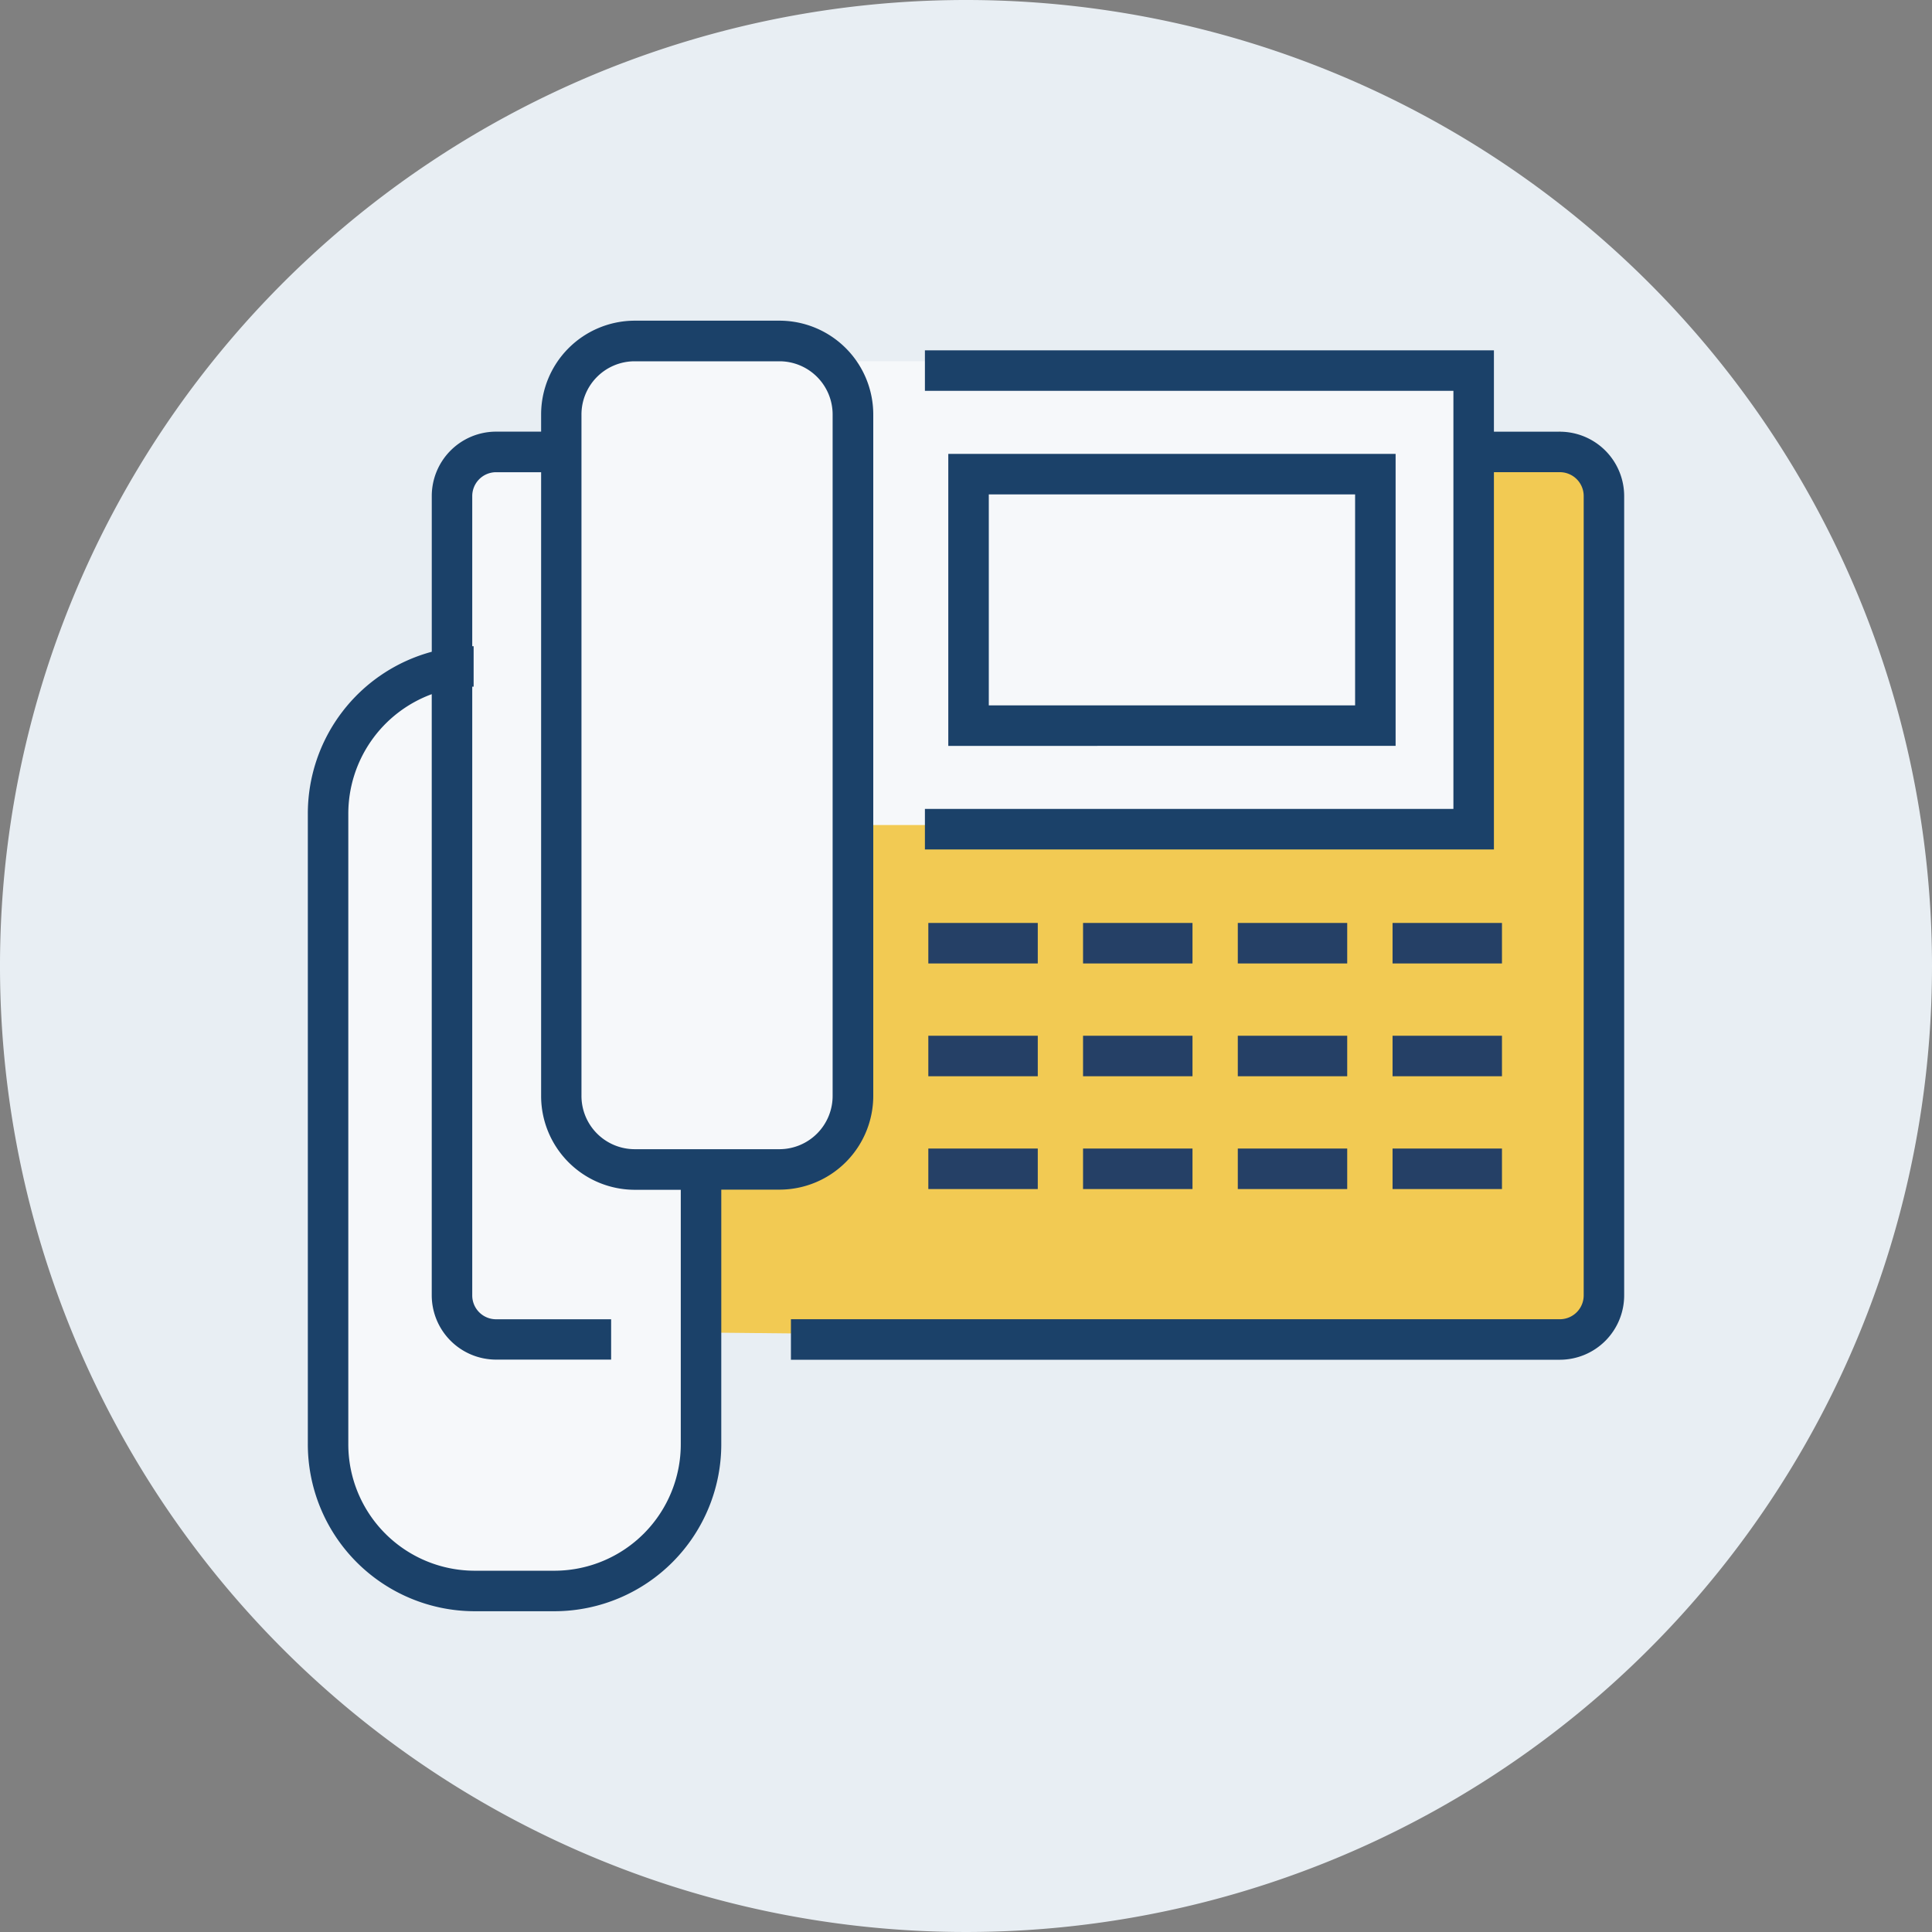
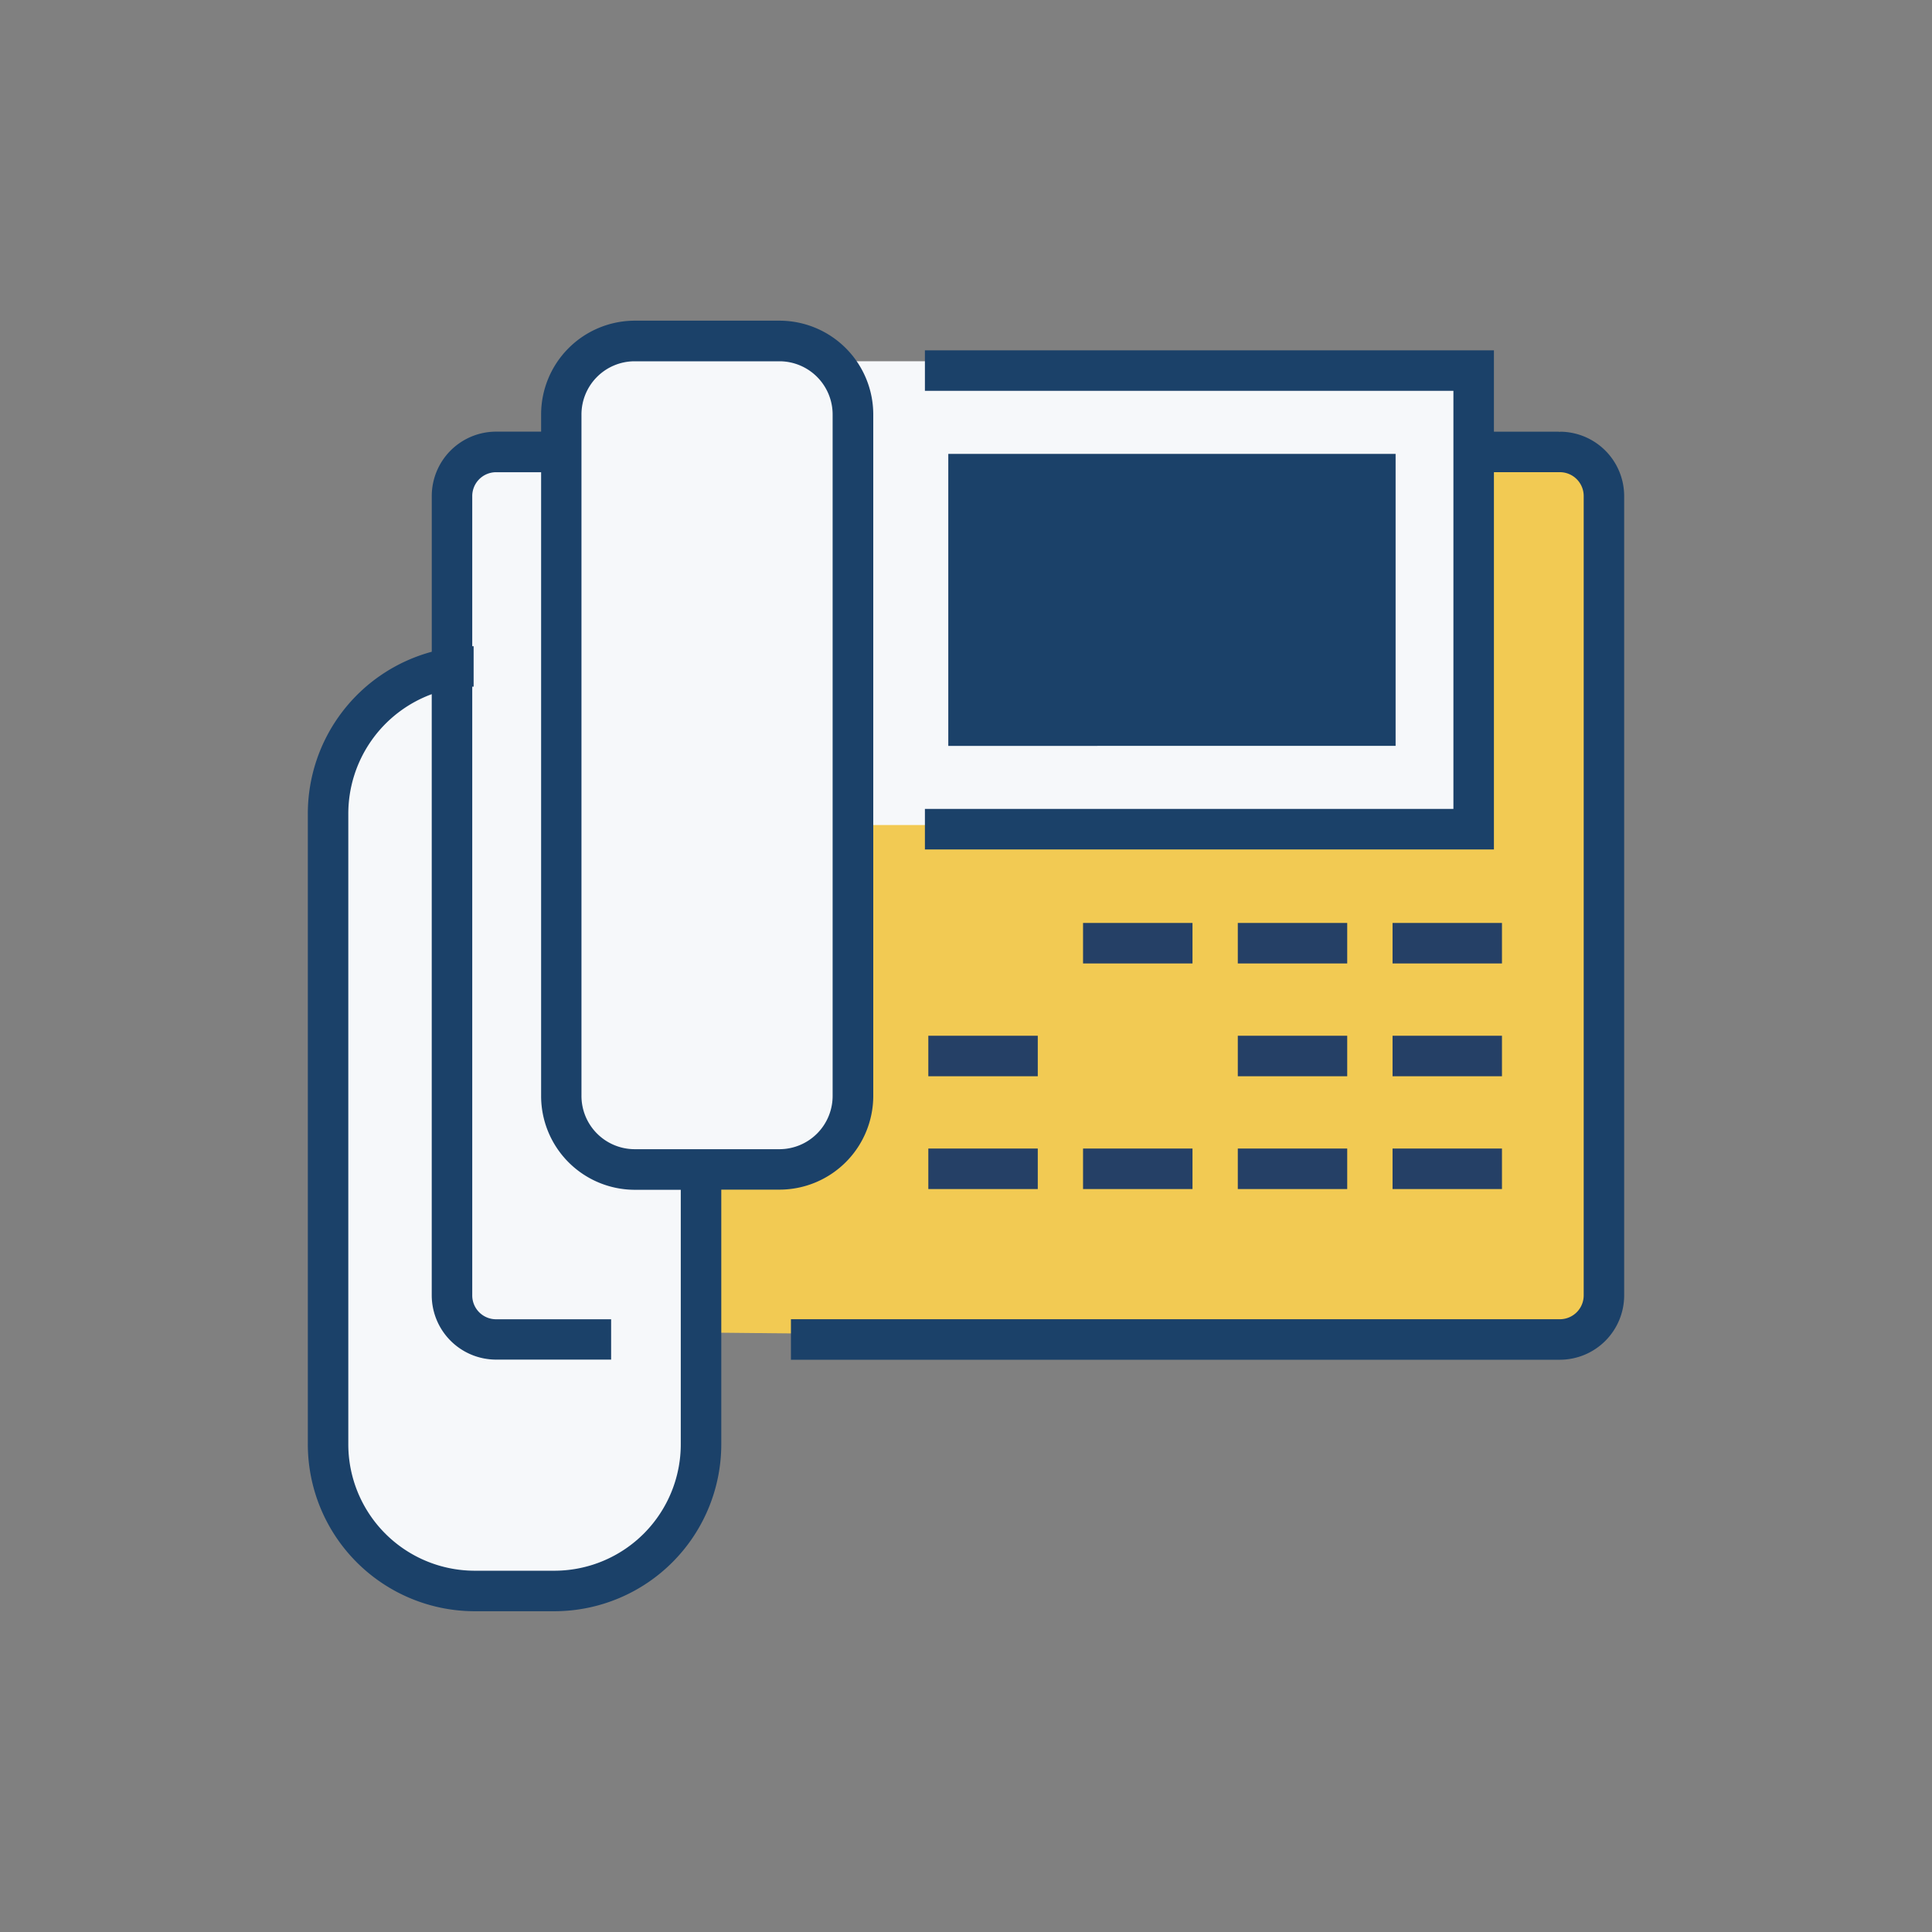
<svg xmlns="http://www.w3.org/2000/svg" width="60" height="60">
  <rect width="100%" height="100%" fill="#808080" stroke="none" />
  <defs>
    <clipPath id="a">
      <rect data-name="Rectangle 1455" width="60" height="60" fill="none" />
    </clipPath>
  </defs>
  <g data-name="Group 1773" clip-path="url(#a)">
-     <path data-name="Path 2236" d="M60 30A30 30 0 1130 0a30 30 0 0130 30" fill="#e8eef3" />
    <path data-name="Path 2237" d="M21.374 41.378l27.038.279 1.394-1.6v-24.7l-1.352-1.95-2.624.364-.07-2.161H26.318L18.34 30.921z" fill="#f2ca53" />
    <rect data-name="Rectangle 1440" width="19.967" height="14.403" transform="translate(25.862 11.219)" fill="#f6f8fa" />
    <path data-name="Path 2238" d="M48.453 13.407h-2.058V10.88H28.724v1.258h16.413v12.984H28.724v1.258h17.671V14.664h2.058a.741.741 0 01.73.749v24.808a.741.741 0 01-.73.749h-23.89v1.258h23.89a2 2 0 001.987-2.007V15.414a2 2 0 00-1.987-2.007" fill="#1b4169" />
    <path data-name="Path 2239" d="M27.12 34.019V12.887a2.914 2.914 0 00-2.893-2.928h-4.529a2.913 2.913 0 00-2.893 2.926v.52h-1.409a2 2 0 00-1.987 2.007v4.829A5.207 5.207 0 009.56 25.28v19.544a5.187 5.187 0 005.149 5.214h2.543a5.187 5.187 0 005.148-5.214v-7.879h1.827a2.914 2.914 0 002.893-2.926" fill="#1b4169" />
    <path data-name="Path 2240" d="M18.058 12.887a1.653 1.653 0 011.64-1.667h4.529a1.653 1.653 0 011.631 1.667V34.02a1.654 1.654 0 01-1.635 1.669h-4.525a1.654 1.654 0 01-1.64-1.669z" fill="#f6f8fa" />
-     <path data-name="Path 2241" d="M21.142 44.824a3.928 3.928 0 01-3.89 3.956h-2.543a3.928 3.928 0 01-3.892-3.956V25.283a3.957 3.957 0 012.591-3.725v18.666a2 2 0 001.988 2h3.583v-1.253h-3.583a.74.74 0 01-.73-.749V21.324h.043v-1.255h-.043v-4.655a.741.741 0 01.73-.749h1.409v19.359a2.913 2.913 0 002.893 2.926h1.444z" fill="#f6f8fa" />
+     <path data-name="Path 2241" d="M21.142 44.824a3.928 3.928 0 01-3.89 3.956h-2.543a3.928 3.928 0 01-3.892-3.956V25.283a3.957 3.957 0 012.591-3.725v18.666a2 2 0 001.988 2h3.583v-1.253h-3.583a.74.74 0 01-.73-.749V21.324h.043v-1.255h-.043v-4.655a.741.741 0 01.73-.749h1.409v19.359a2.913 2.913 0 002.893 2.926h1.444" fill="#f6f8fa" />
    <path data-name="Path 2259" d="M29.45 14.096h13.892v9.068H29.45z" fill="#1b4169" />
-     <path data-name="Path 2258" d="M30.708 15.354h11.376v6.552H30.708z" fill="#f6f8fa" />
-     <rect data-name="Rectangle 1443" width="3.399" height="1.258" transform="translate(28.83 28.663)" fill="#254066" />
    <rect data-name="Rectangle 1444" width="3.399" height="1.258" transform="translate(33.635 28.663)" fill="#254066" />
    <rect data-name="Rectangle 1445" width="3.398" height="1.258" transform="translate(38.441 28.663)" fill="#254066" />
    <rect data-name="Rectangle 1446" width="3.398" height="1.258" transform="translate(43.247 28.663)" fill="#254066" />
    <rect data-name="Rectangle 1447" width="3.399" height="1.258" transform="translate(28.83 32.166)" fill="#254066" />
-     <rect data-name="Rectangle 1448" width="3.399" height="1.258" transform="translate(33.635 32.166)" fill="#254066" />
    <rect data-name="Rectangle 1449" width="3.398" height="1.258" transform="translate(38.441 32.166)" fill="#254066" />
    <rect data-name="Rectangle 1450" width="3.398" height="1.258" transform="translate(43.247 32.166)" fill="#254066" />
    <rect data-name="Rectangle 1451" width="3.399" height="1.258" transform="translate(28.83 35.669)" fill="#254066" />
    <rect data-name="Rectangle 1452" width="3.399" height="1.258" transform="translate(33.635 35.669)" fill="#254066" />
    <rect data-name="Rectangle 1453" width="3.398" height="1.258" transform="translate(38.441 35.669)" fill="#254066" />
    <rect data-name="Rectangle 1454" width="3.398" height="1.258" transform="translate(43.247 35.669)" fill="#254066" />
  </g>
</svg>